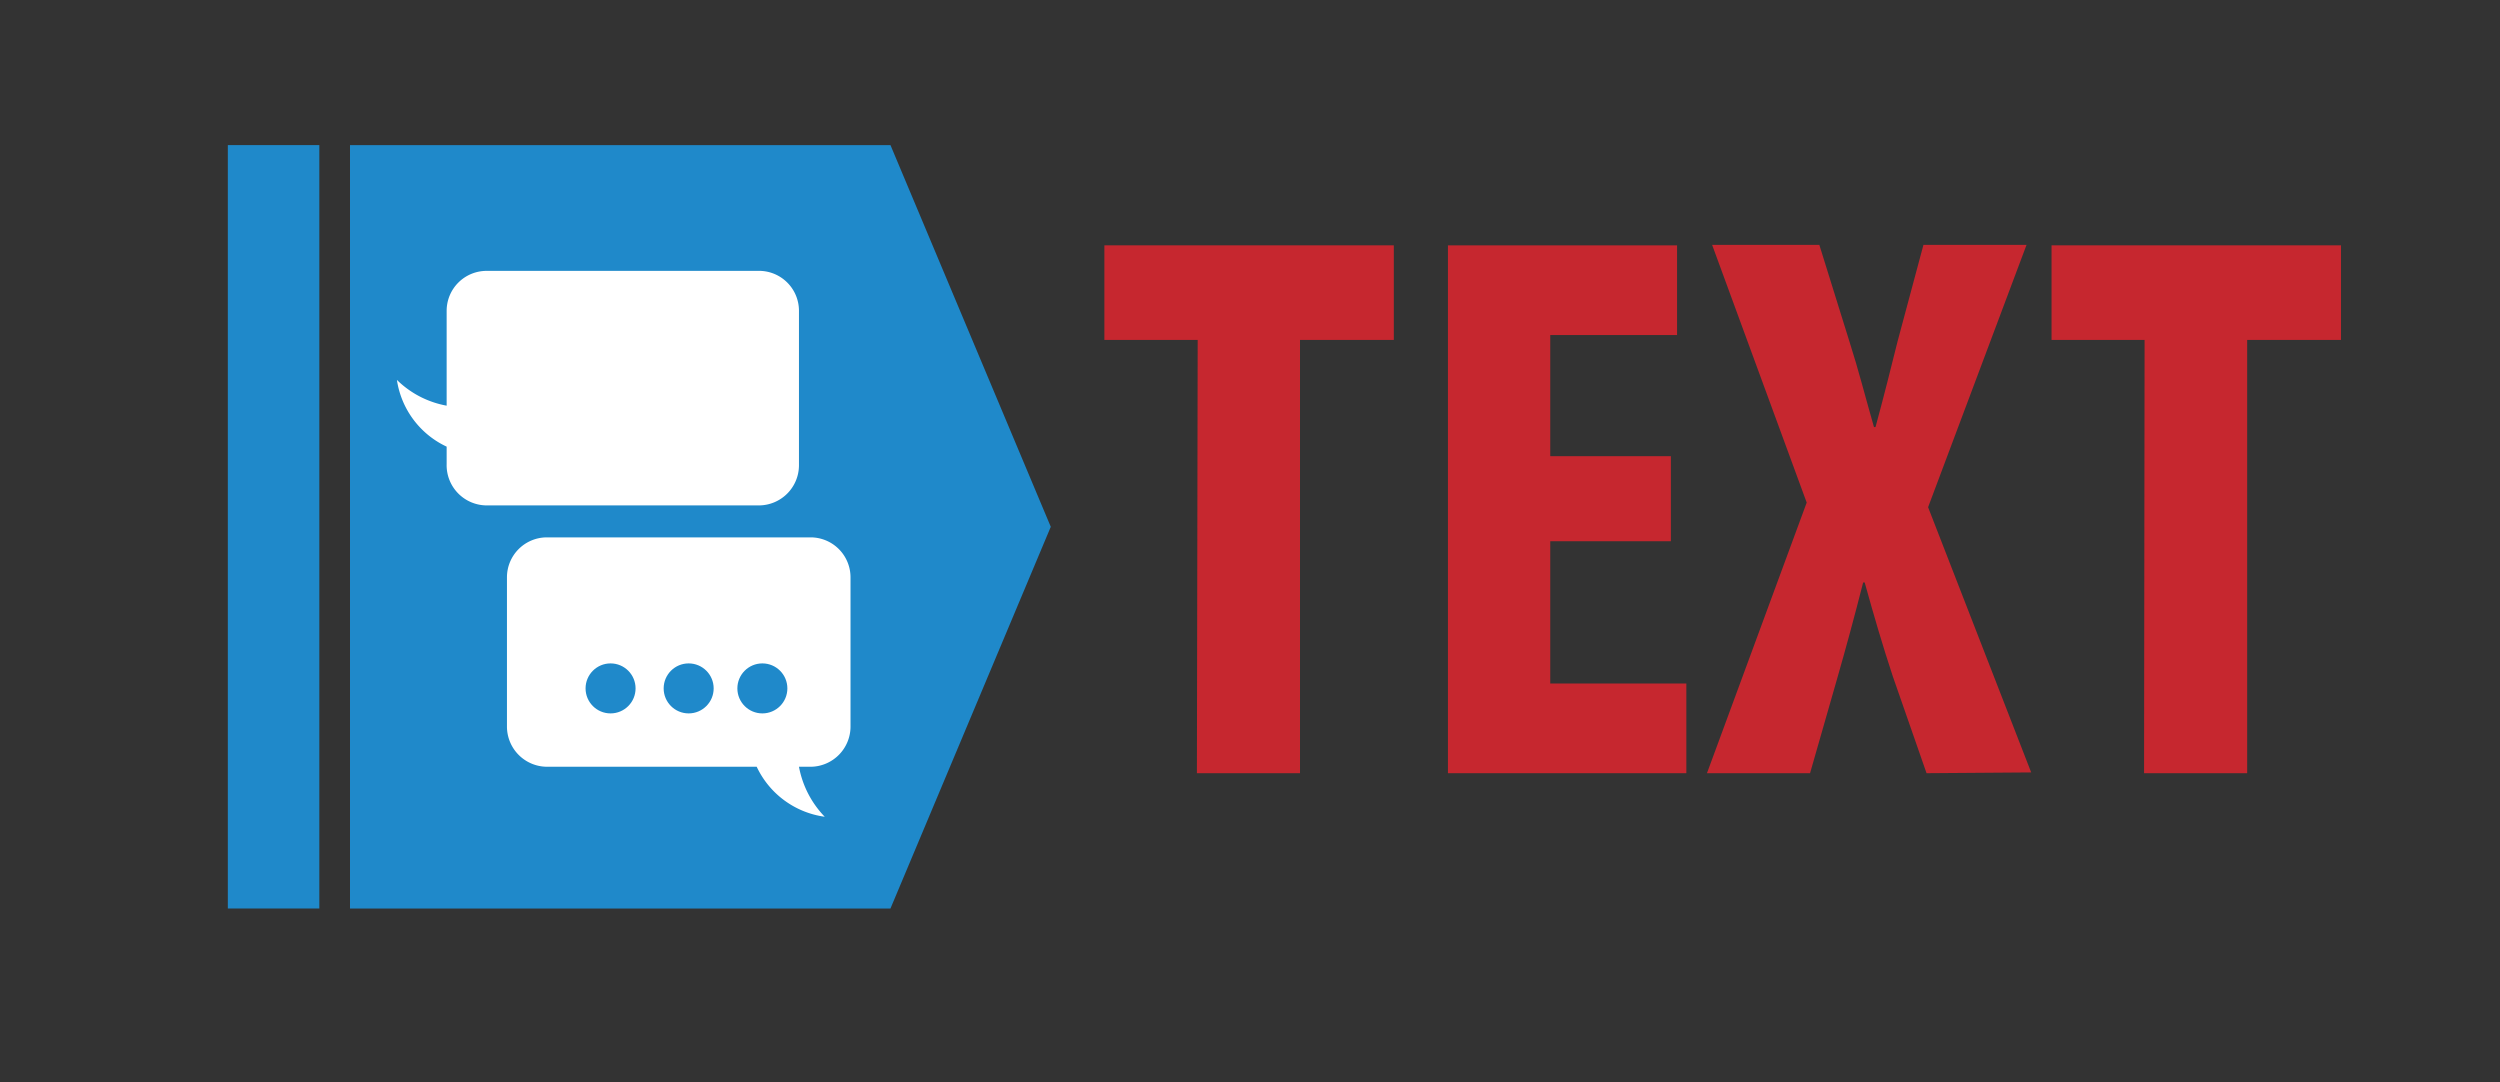
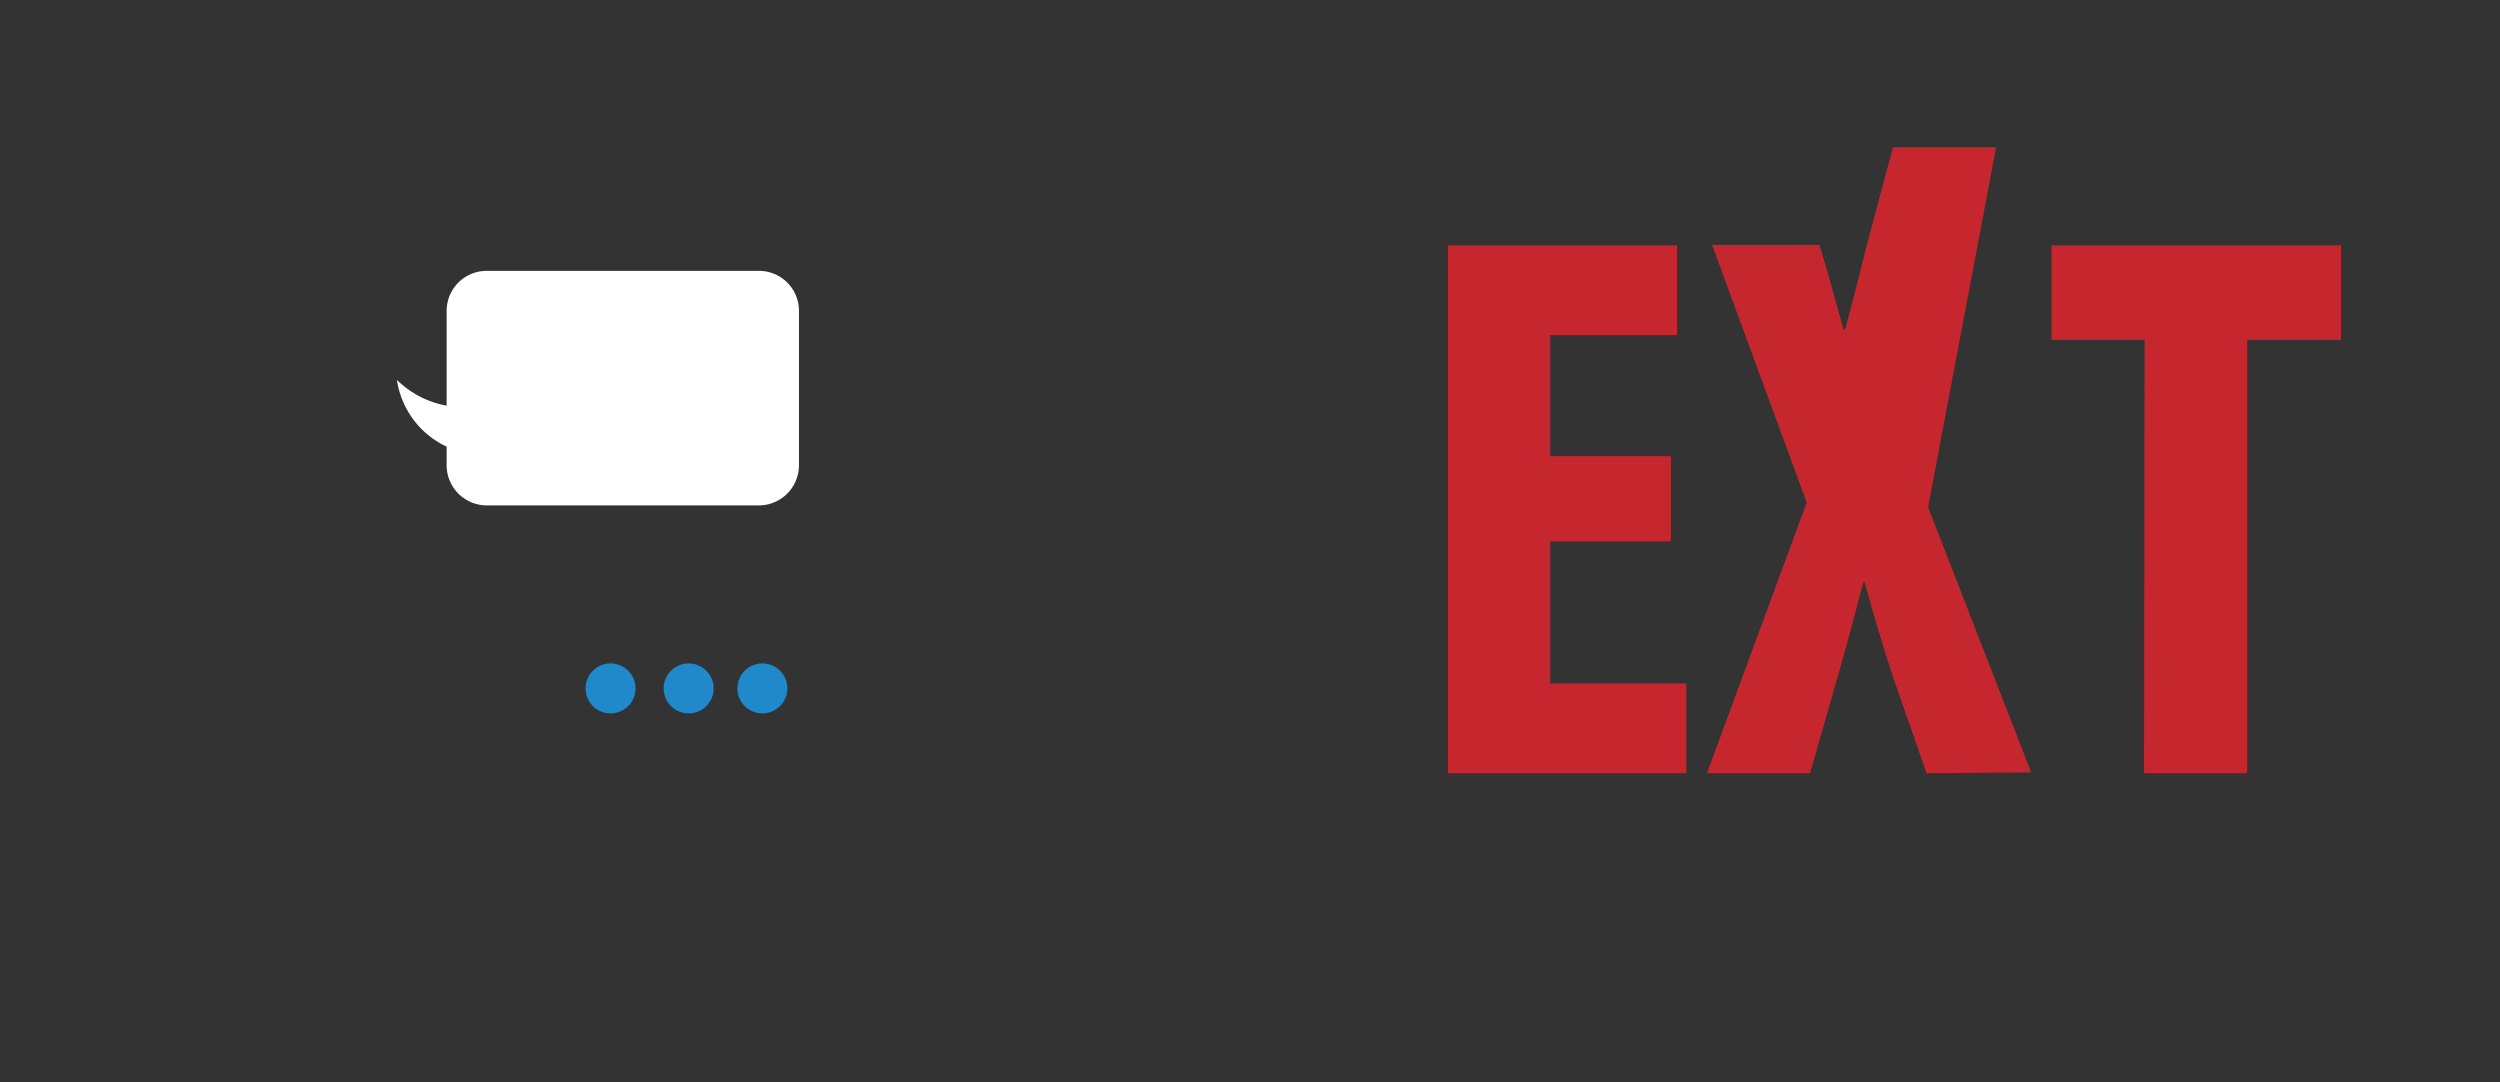
<svg xmlns="http://www.w3.org/2000/svg" id="Layer_1" data-name="Layer 1" viewBox="0 0 97 42">
  <rect x="0" y="0" width="97" height="42" fill="#333333" stroke="none" />
  <defs>
    <style>.cls-1{fill:#1f89ca;}.cls-2{fill:#fff;}.cls-3{fill:#c6272f;}</style>
  </defs>
-   <polygon class="cls-1" points="34.55 35.25 13.58 35.25 13.58 5.63 34.55 5.63 40.77 20.44 34.55 35.25" />
-   <rect class="cls-1" x="8.84" y="5.63" width="3.55" height="29.62" />
-   <path class="cls-2" d="M31.48,20.85H21.22a1.55,1.55,0,0,0-1.55,1.55v5.8a1.56,1.56,0,0,0,1.55,1.55h8.14A3.43,3.43,0,0,0,32,31.69,3.78,3.78,0,0,1,31,29.75h.48A1.56,1.56,0,0,0,33,28.2V22.4A1.55,1.55,0,0,0,31.48,20.85Z" />
  <circle class="cls-1" cx="23.69" cy="26.71" r="0.97" />
  <circle class="cls-1" cx="26.72" cy="26.71" r="0.97" />
  <circle class="cls-1" cx="29.58" cy="26.71" r="0.97" />
  <path class="cls-2" d="M31,12.06v6a1.56,1.56,0,0,1-1.55,1.55H18.89A1.56,1.56,0,0,1,17.33,18v-.67a3.41,3.41,0,0,1-1.93-2.59,3.69,3.69,0,0,0,1.93,1V12.06a1.55,1.55,0,0,1,1.56-1.55H29.4A1.55,1.55,0,0,1,31,12.06Z" />
-   <path class="cls-3" d="M46.47,13.19H42.85V9.52H54.08v3.67H50.44V30h-4Z" />
  <path class="cls-3" d="M64.83,21H60.15v5.52h5.28V30H56.18V9.52h8.89V13H60.15v4.7h4.68Z" />
-   <path class="cls-3" d="M74.75,30l-1.31-3.76c-.39-1.18-.73-2.34-1.09-3.64h-.06c-.33,1.3-.67,2.55-1,3.7L70.23,30h-4L70.1,19.5l-3.67-10h4.16l1.18,3.79c.34,1.06.61,2.13.94,3.28h.06c.34-1.25.58-2.22.86-3.34l1-3.73h4L74.81,19.68l4,10.29Z" />
+   <path class="cls-3" d="M74.75,30l-1.31-3.76c-.39-1.18-.73-2.34-1.09-3.64h-.06c-.33,1.3-.67,2.55-1,3.7L70.23,30h-4L70.1,19.5l-3.67-10h4.16c.34,1.06.61,2.13.94,3.28h.06c.34-1.25.58-2.22.86-3.34l1-3.73h4L74.81,19.68l4,10.29Z" />
  <path class="cls-3" d="M83.21,13.19H79.6V9.52H90.83v3.67H87.19V30h-4Z" />
</svg>